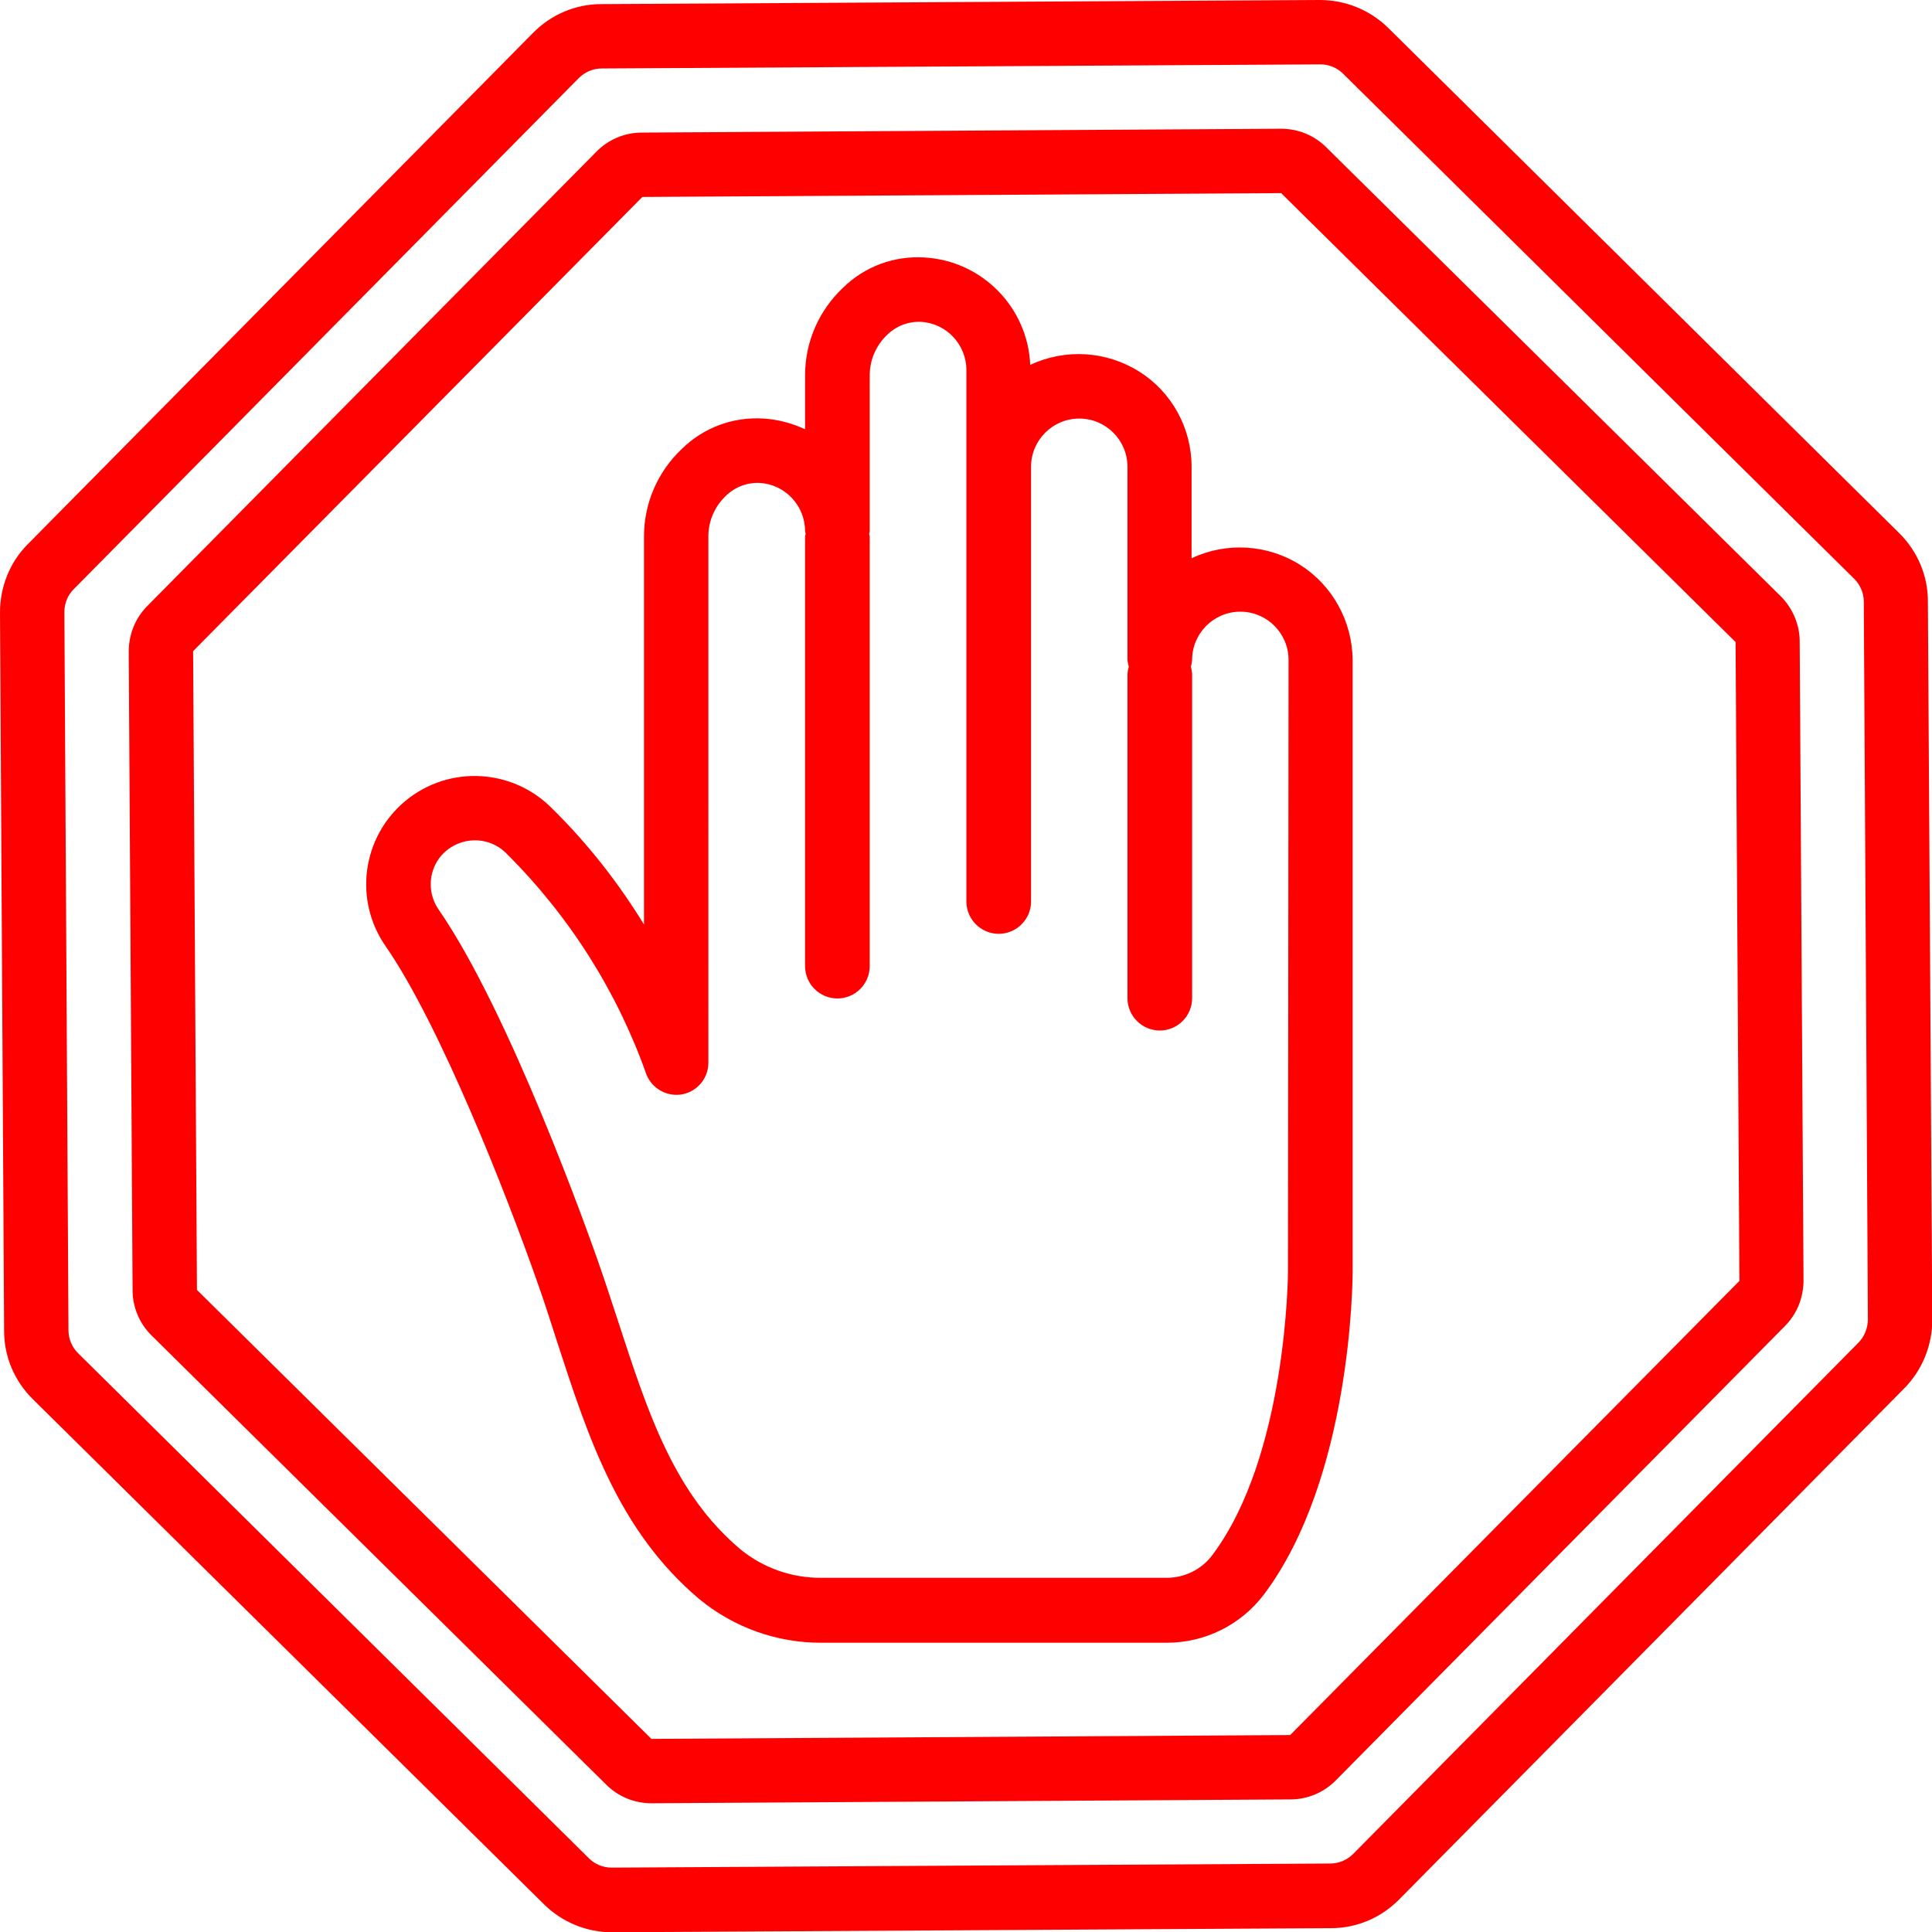
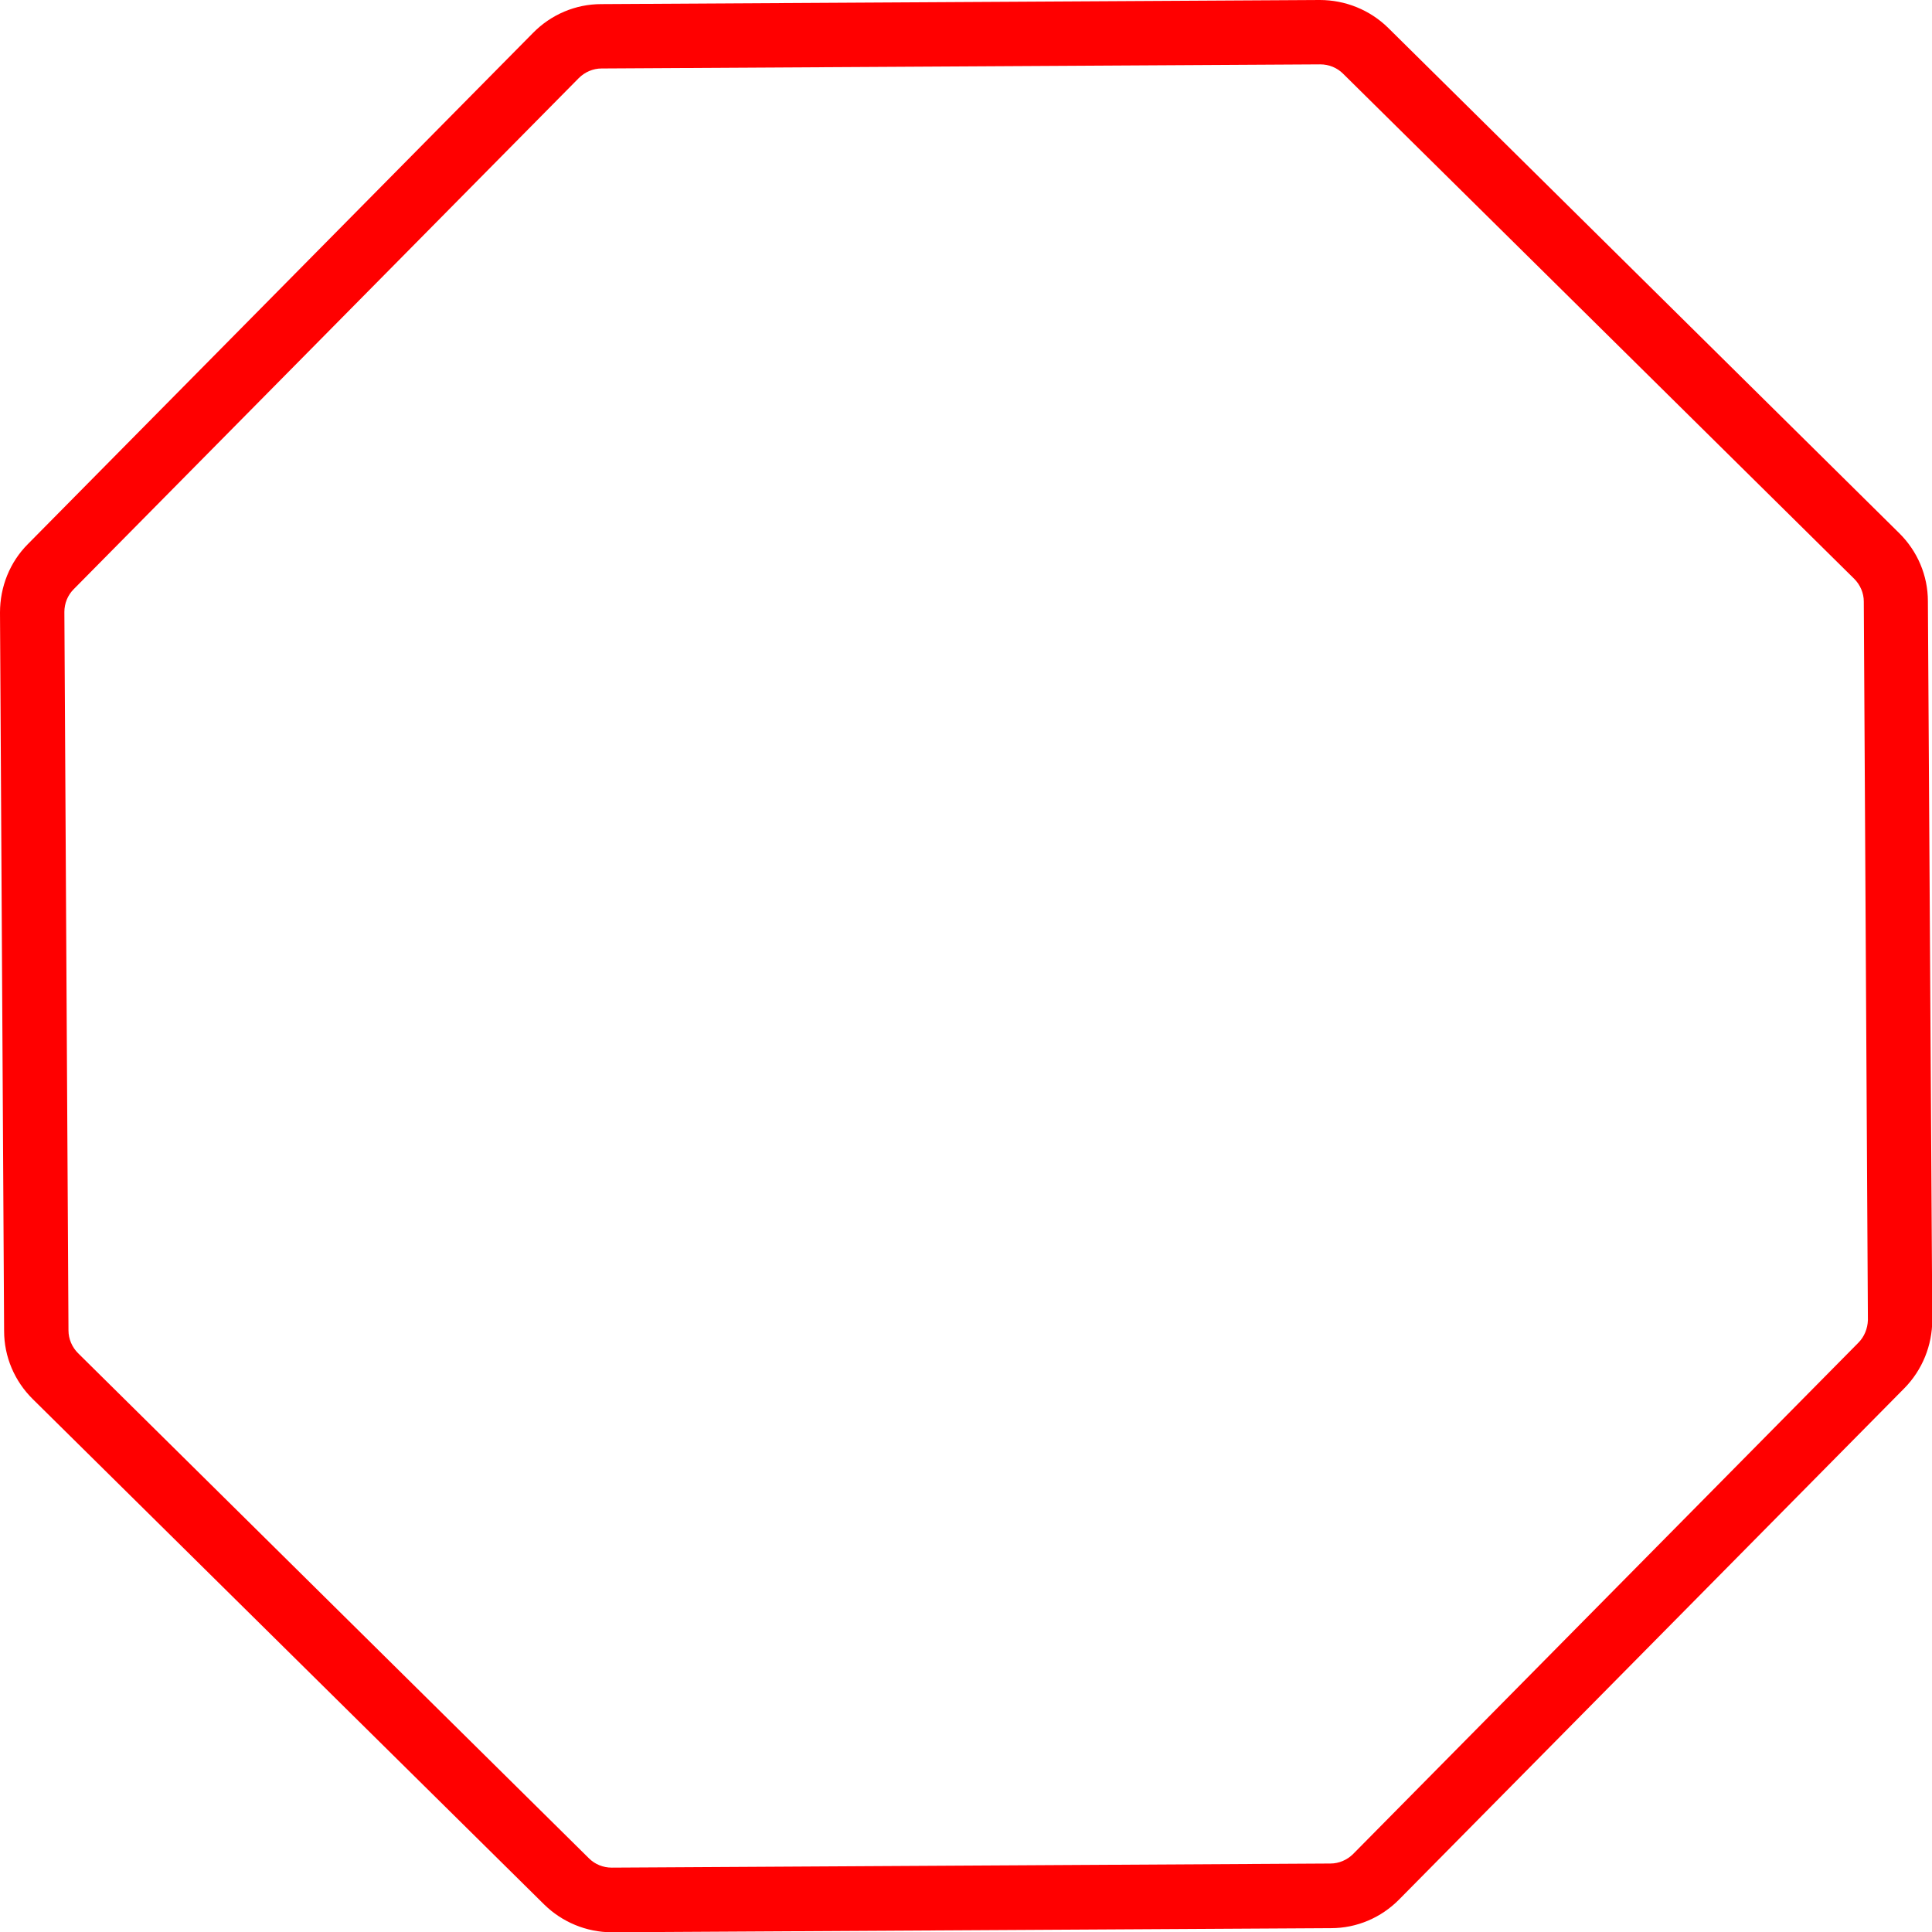
<svg xmlns="http://www.w3.org/2000/svg" version="1.1" x="0px" y="0px" width="70.53px" height="70.53px" viewBox="0 0 70.53 70.53" style="overflow:visible;enable-background:new 0 0 70.53 70.53;" xml:space="preserve">
  <style type="text/css">
	.st0{fill:#FF0000;}
</style>
  <defs>
</defs>
-   <path class="st0" d="M47.02,46.4c0,0.07-0.03,6.75-2.77,10.38c-0.39,0.52-1.01,0.82-1.66,0.82h-12.6c-1.08,0.01-2.13-0.36-2.96-1.04  c-2.42-2.04-3.37-4.96-4.47-8.34c-0.24-0.73-0.48-1.47-0.74-2.21c-0.32-0.91-3.19-9-5.79-12.78c-0.41-0.57-0.41-1.34,0.01-1.91  c0.29-0.38,0.73-0.61,1.2-0.64c0.47-0.03,0.94,0.15,1.27,0.5c2.28,2.27,4.02,5.02,5.09,8.05c0.21,0.52,0.76,0.82,1.31,0.72  c0.55-0.11,0.95-0.59,0.95-1.15V19.58c0-0.56,0.23-1.09,0.64-1.48c0.33-0.32,0.77-0.49,1.23-0.47c0.93,0.05,1.66,0.83,1.66,1.76  c0,0.03,0.02,0.06,0.02,0.1c0,0.03-0.02,0.06-0.02,0.1v15.68c0,0.65,0.53,1.18,1.18,1.18s1.18-0.53,1.18-1.18V19.59  c0-0.03-0.02-0.06-0.02-0.1c0-0.03,0.02-0.06,0.02-0.1V13.7c0-0.56,0.23-1.09,0.64-1.48c0.33-0.32,0.77-0.49,1.23-0.47  c0.93,0.05,1.66,0.83,1.66,1.76v19.4c0,0.65,0.53,1.18,1.18,1.18s1.18-0.53,1.18-1.18V17.04c0-0.97,0.79-1.76,1.76-1.76  c0.97,0,1.76,0.79,1.76,1.76v7.05c0.01,0.08,0.02,0.17,0.05,0.25c-0.03,0.08-0.04,0.16-0.05,0.25v11.85c0,0.65,0.53,1.18,1.18,1.18  s1.18-0.53,1.18-1.18V24.59c-0.01-0.08-0.02-0.17-0.05-0.25c0.03-0.08,0.04-0.16,0.05-0.25c0-0.97,0.79-1.76,1.76-1.76  c0.97,0,1.76,0.79,1.76,1.76L47.02,46.4L47.02,46.4z M47.46,20.62c-1.19-0.75-2.69-0.84-3.96-0.24v-3.34c0-1.41-0.72-2.73-1.92-3.48  s-2.69-0.84-3.97-0.24c-0.09-2.1-1.76-3.8-3.86-3.92c-1.11-0.07-2.19,0.33-2.98,1.11c-0.88,0.83-1.38,1.98-1.38,3.19v1.97  c-0.48-0.22-0.99-0.36-1.52-0.39c-1.11-0.07-2.19,0.33-2.98,1.11c-0.88,0.83-1.38,1.98-1.38,3.19v14.17  c-0.94-1.53-2.05-2.95-3.33-4.21c-1.44-1.49-3.78-1.62-5.37-0.31c-1.6,1.32-1.91,3.64-0.72,5.33c1.98,2.87,4.4,9.04,5.52,12.23  c0.26,0.73,0.49,1.45,0.72,2.17c1.16,3.57,2.26,6.93,5.19,9.41c1.26,1.04,2.84,1.61,4.48,1.6h12.6c1.39,0,2.7-0.65,3.54-1.76  c3.2-4.25,3.24-11.49,3.24-11.8V24.1C49.37,22.69,48.65,21.37,47.46,20.62z" />
  <path class="st0" d="M67.84,49.02L49.4,67.68c-0.22,0.22-0.52,0.35-0.83,0.35l-26.23,0.15h-0.01c-0.31,0-0.61-0.12-0.83-0.34  L2.85,49.4c-0.22-0.22-0.35-0.52-0.35-0.83L2.35,22.34c0-0.31,0.12-0.61,0.34-0.83L21.13,2.85c0.22-0.22,0.52-0.35,0.83-0.35  l26.23-0.15h0.01c0.31,0,0.61,0.12,0.83,0.34l0,0l18.66,18.44c0.22,0.22,0.35,0.52,0.35,0.83l0.15,26.23  C68.18,48.5,68.06,48.8,67.84,49.02z M70.38,21.95c0-0.94-0.38-1.83-1.05-2.49L50.68,1.02C50.01,0.36,49.11,0,48.18,0L21.95,0.15  c-0.94,0-1.83,0.38-2.49,1.05L1.02,19.86C0.36,20.52,0,21.42,0,22.36l0.15,26.23c0,0.94,0.38,1.83,1.05,2.49l18.66,18.44  c0.66,0.65,1.55,1.02,2.48,1.02h0.02l26.23-0.15c0.94,0,1.83-0.38,2.49-1.05l18.44-18.66c0.66-0.67,1.02-1.57,1.02-2.5L70.38,21.95z  " />
-   <path class="st0" d="M47.1,63.34l-23.32,0.14L7.19,47.09l-1.18,0.01l1.18-0.01L7.05,23.77L23.45,7.19l23.32-0.14l16.59,16.39  l0.14,23.32L47.1,63.34z M65.01,21.77L48.42,5.38c-0.44-0.44-1.03-0.68-1.65-0.68h-0.01L23.43,4.84c-0.62,0-1.22,0.25-1.66,0.7  L5.38,22.12c-0.44,0.44-0.68,1.04-0.68,1.67L4.84,47.1c0,0.62,0.25,1.22,0.7,1.66l16.59,16.39c0.44,0.44,1.03,0.68,1.65,0.68h0.01  l23.32-0.14c0.62,0,1.22-0.25,1.66-0.7l16.39-16.58c0.44-0.44,0.68-1.04,0.68-1.67l-0.14-23.32C65.7,22.81,65.45,22.21,65.01,21.77z  " />
</svg>